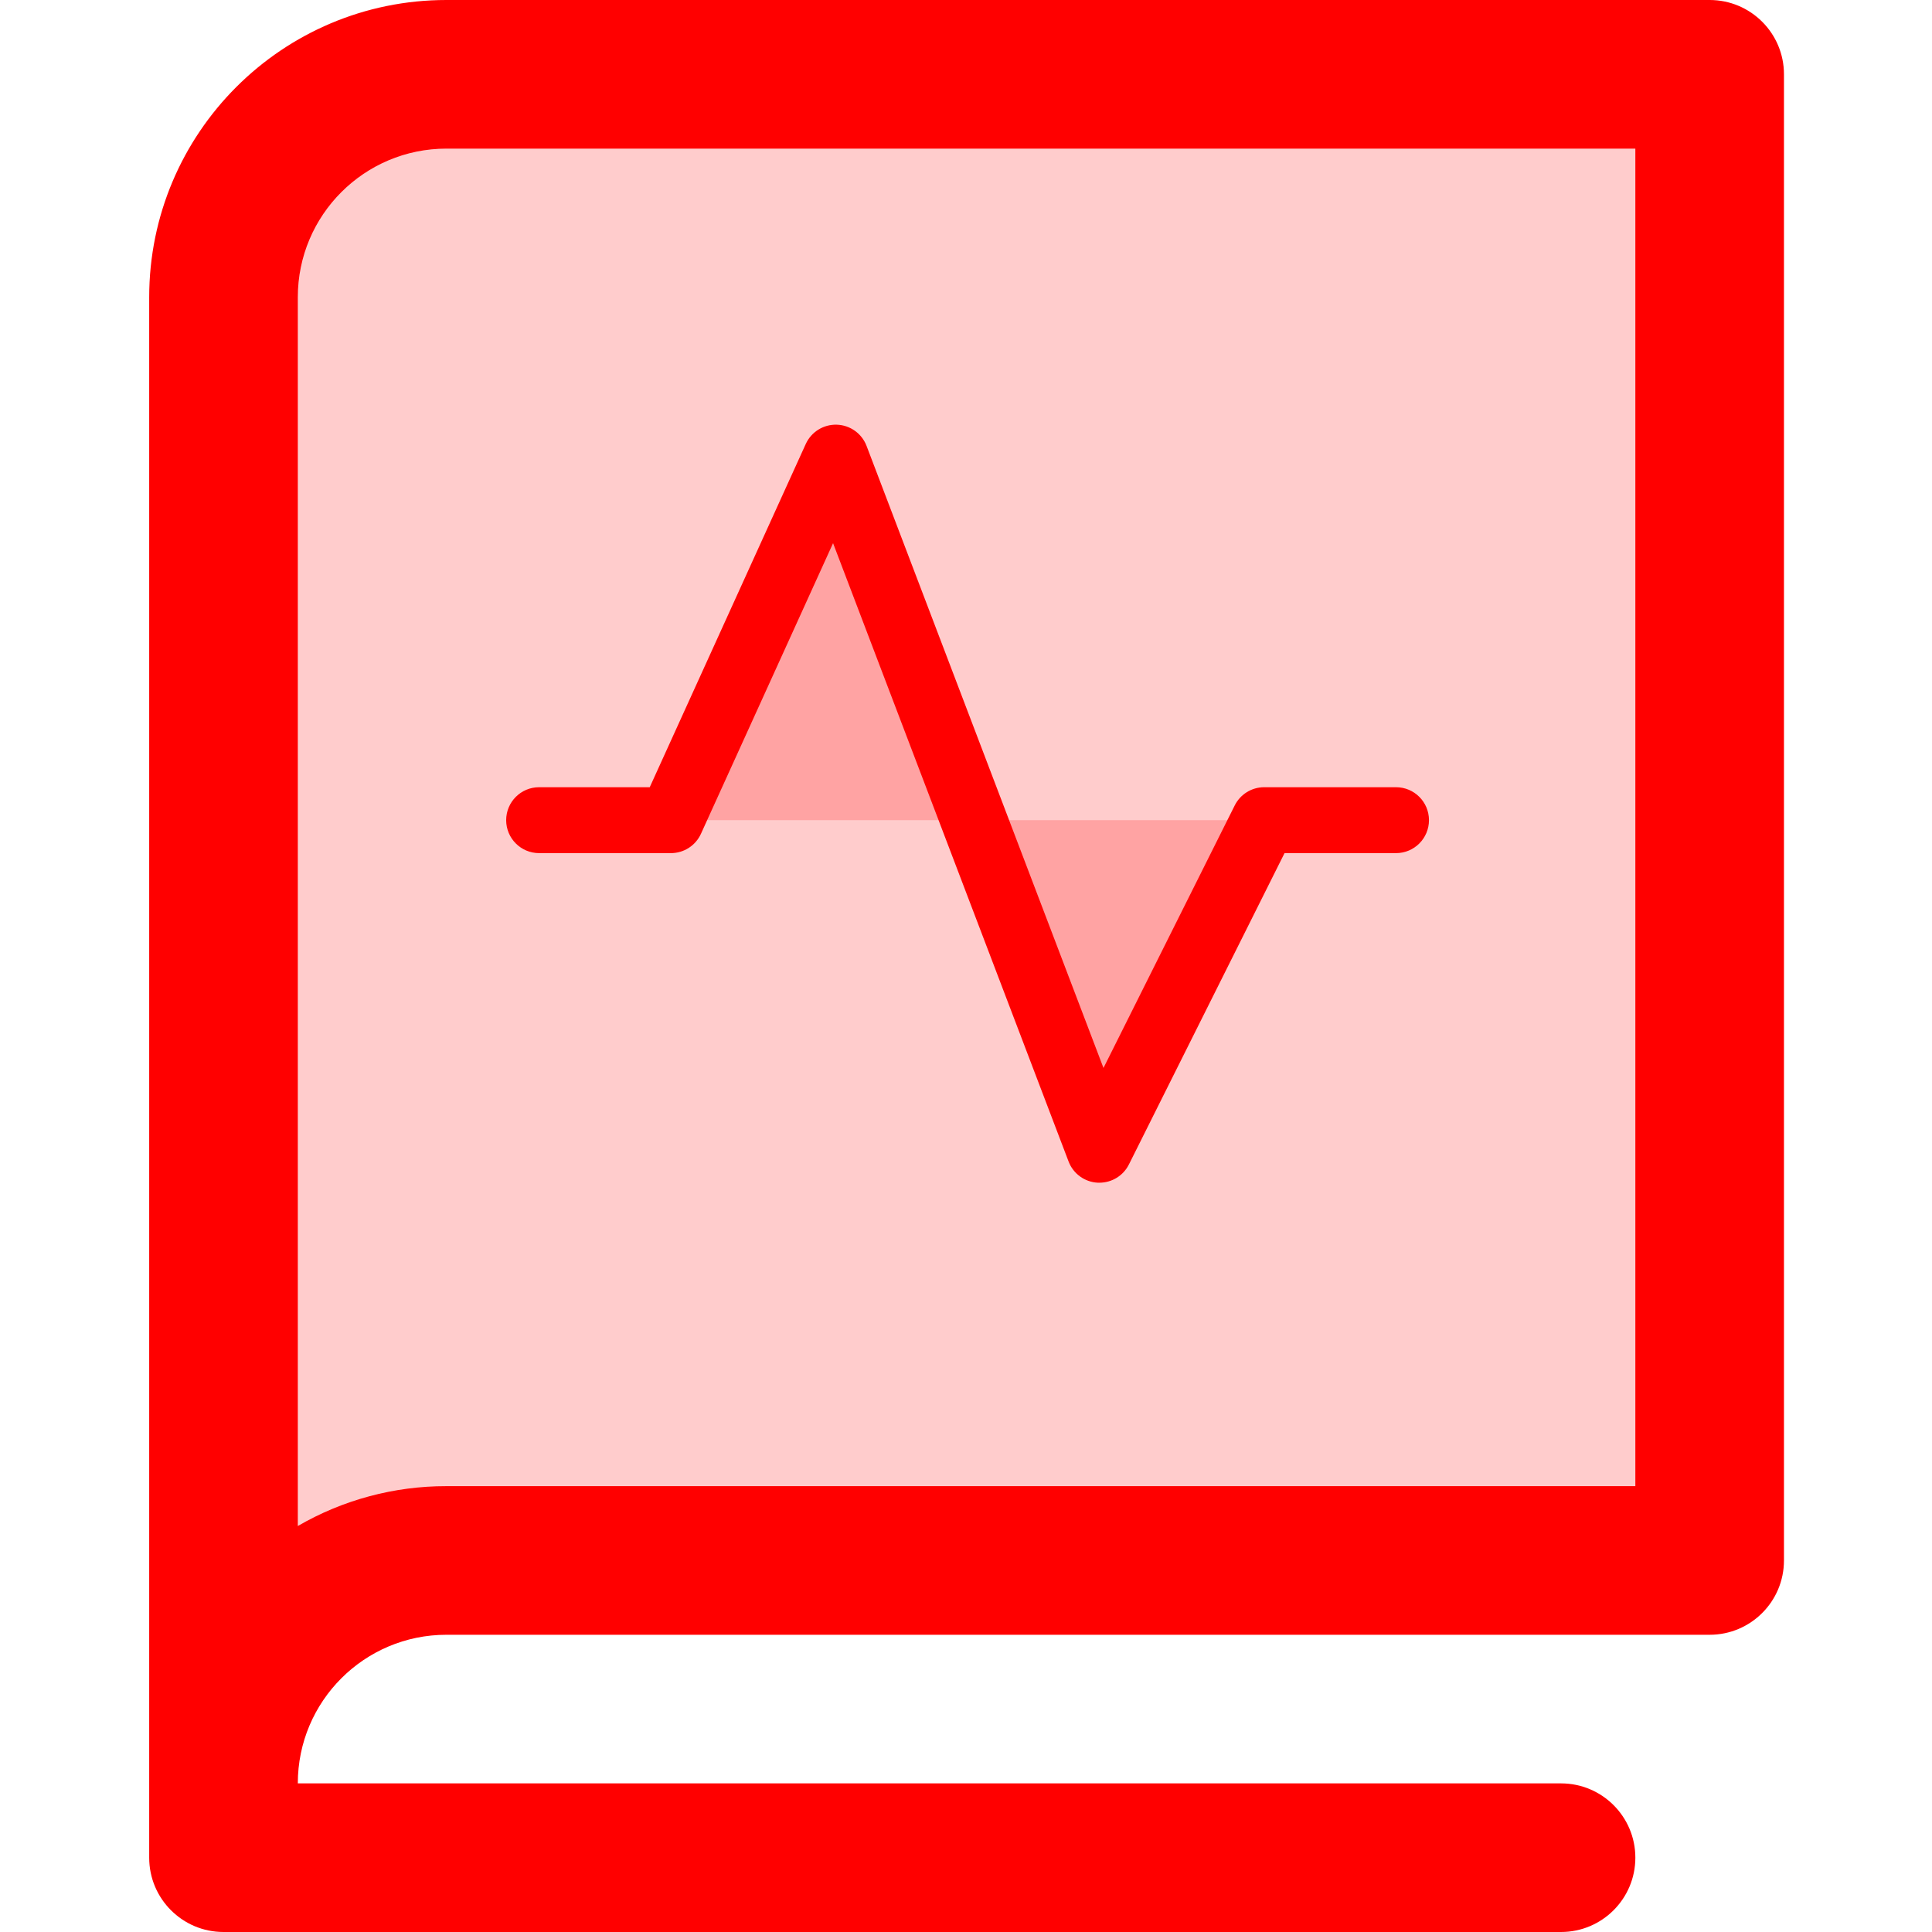
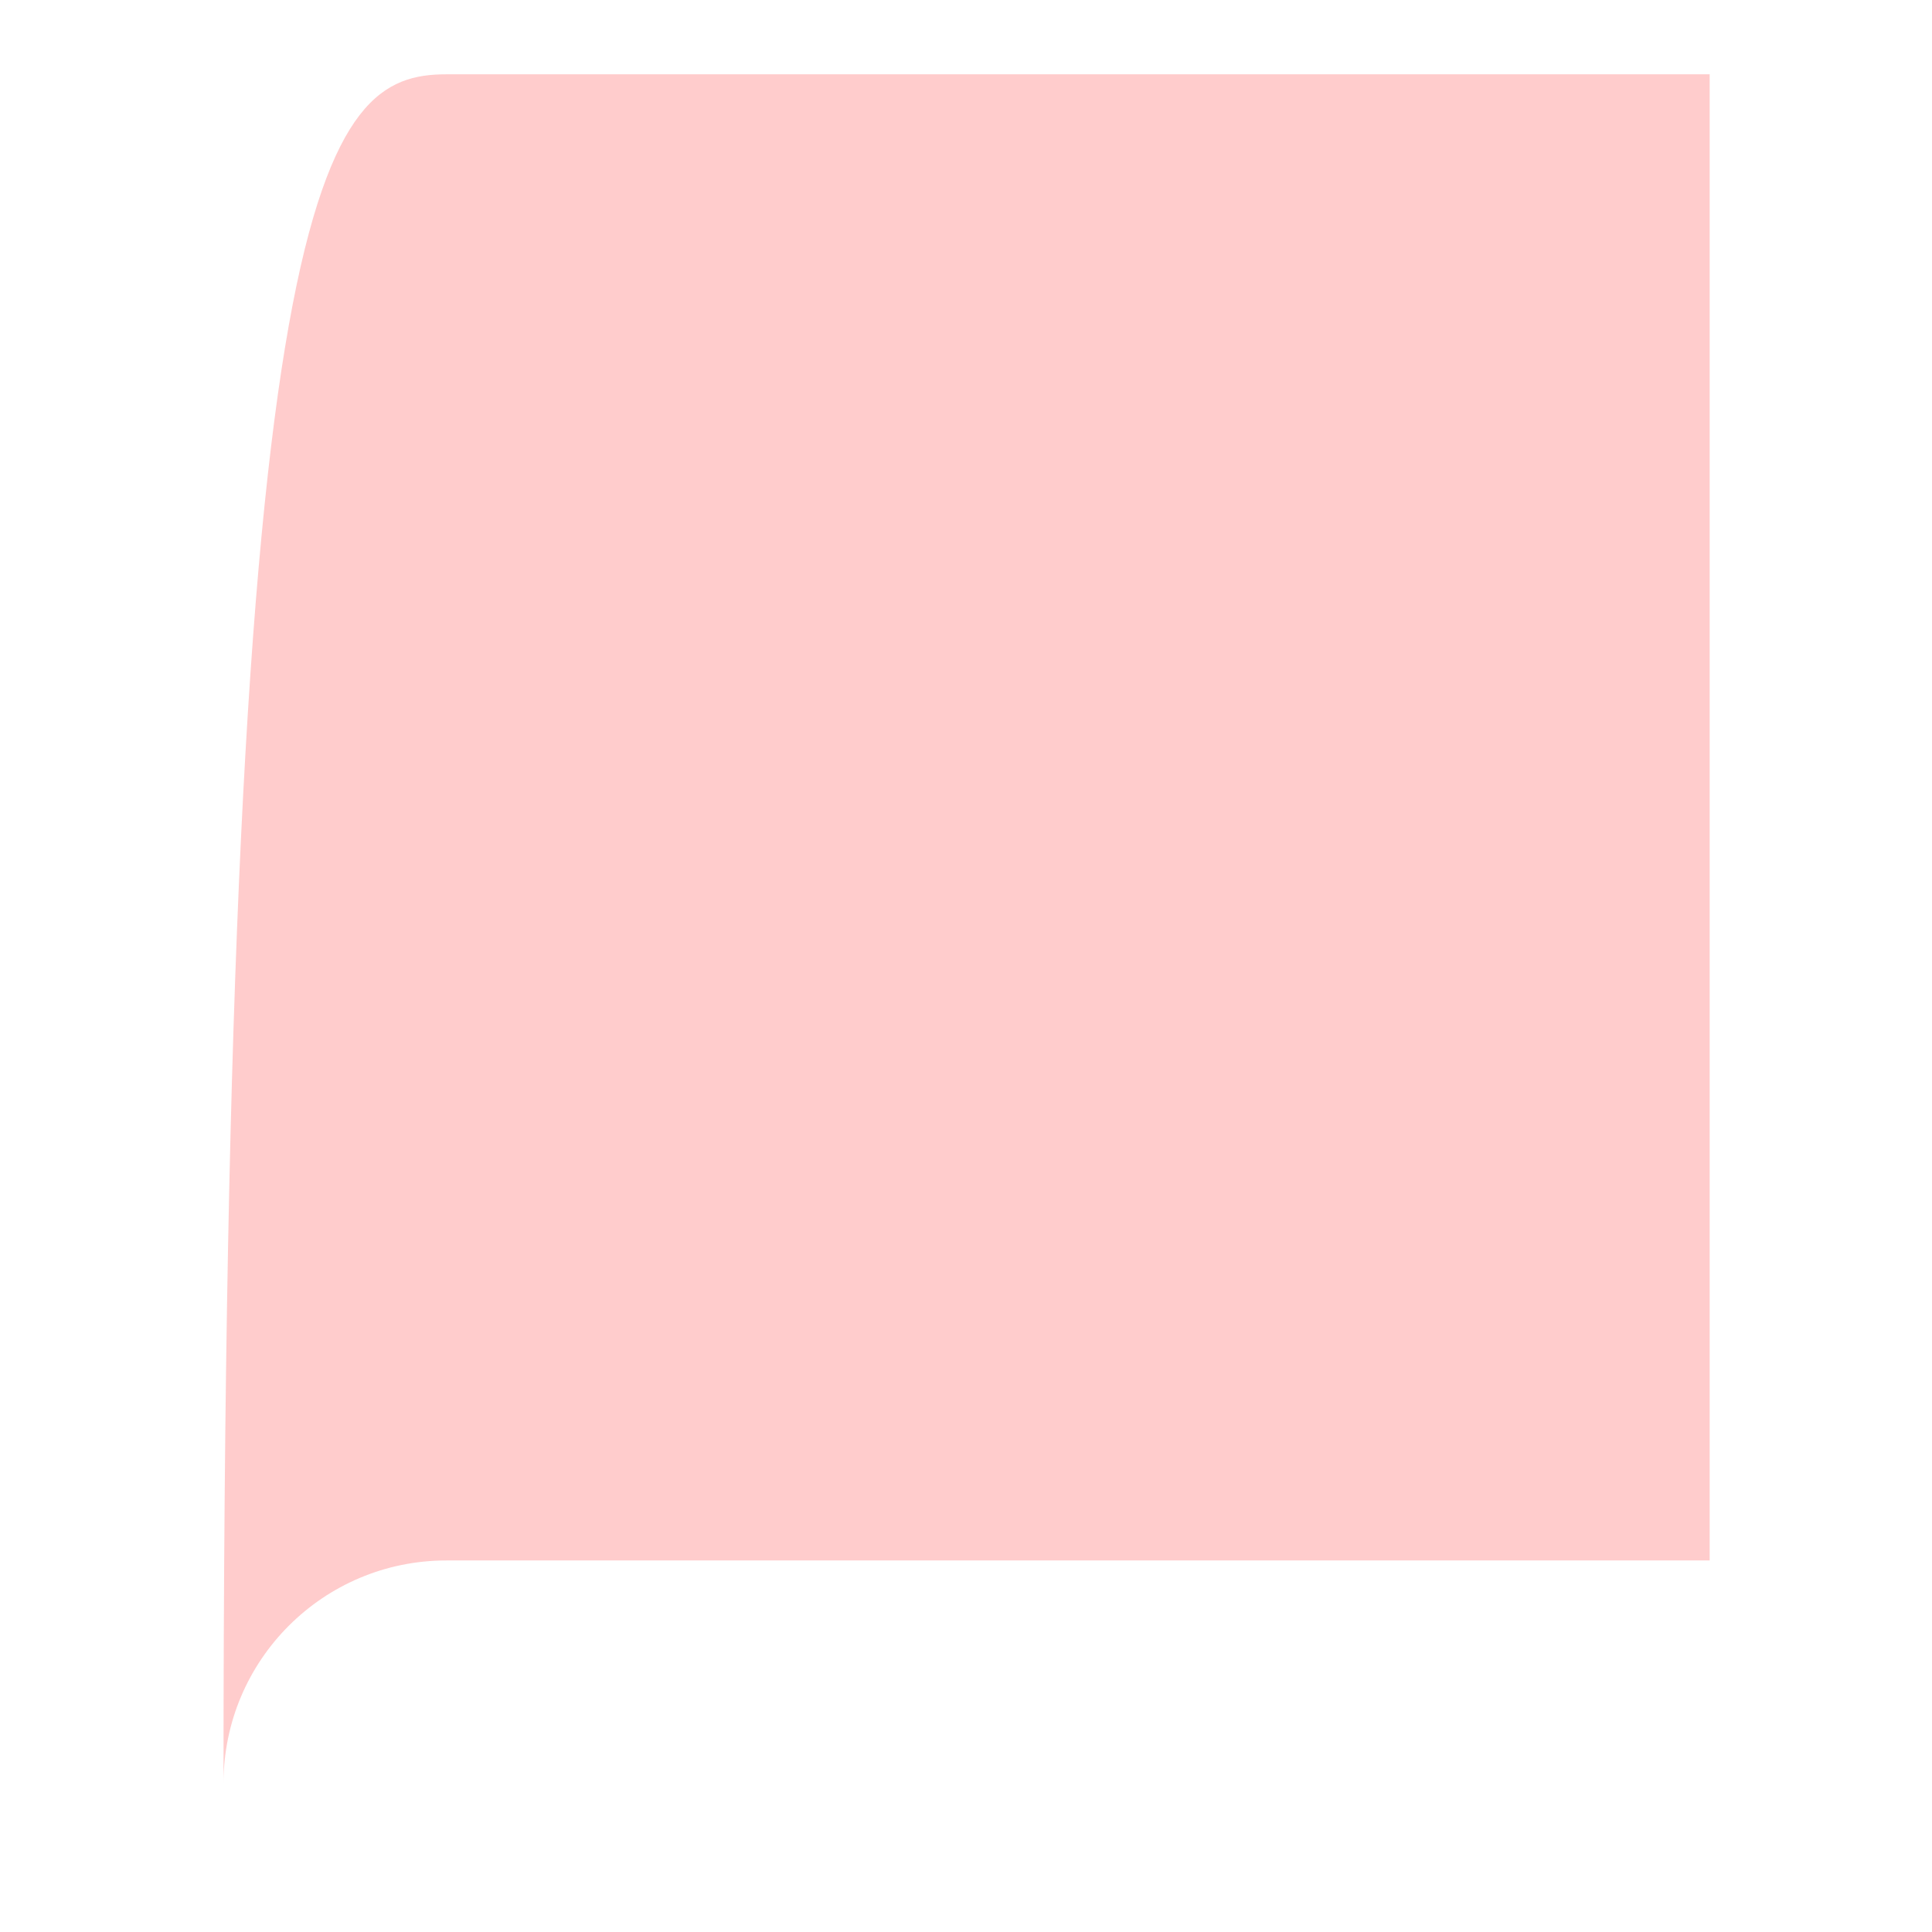
<svg xmlns="http://www.w3.org/2000/svg" width="512" height="512" viewBox="0 0 512 512">
  <g id="Group">
    <g id="ph--book-duotone">
-       <path id="Path" fill="#ff0000" stroke="none" opacity="0.2" d="M 453.077 19.692 L 453.077 413.538 L 118.308 413.538 C 85.68 413.538 59.231 439.988 59.231 472.615 L 59.231 78.769 C 59.231 46.142 85.68 19.692 118.308 19.692 Z" />
-       <path id="path1" fill="#ff0000" stroke="none" d="M 453.077 0 L 118.308 0 C 74.805 0 39.538 35.266 39.538 78.769 L 39.538 492.308 C 39.538 503.183 48.355 512 59.231 512 L 413.692 512 C 424.568 512 433.385 503.183 433.385 492.308 C 433.385 481.432 424.568 472.615 413.692 472.615 L 78.923 472.615 C 78.923 450.864 96.556 433.231 118.308 433.231 L 453.077 433.231 C 463.953 433.231 472.769 424.414 472.769 413.538 L 472.769 19.692 C 472.769 8.817 463.953 0 453.077 0 M 433.385 393.846 L 118.308 393.846 C 104.477 393.825 90.888 397.469 78.923 404.406 L 78.923 78.769 C 78.923 57.018 96.556 39.385 118.308 39.385 L 433.385 39.385 Z" />
+       <path id="Path" fill="#ff0000" stroke="none" opacity="0.2" d="M 453.077 19.692 L 453.077 413.538 L 118.308 413.538 C 85.68 413.538 59.231 439.988 59.231 472.615 C 59.231 46.142 85.68 19.692 118.308 19.692 Z" />
    </g>
    <g id="ph--pulse-duotone">
-       <path id="path2" fill="#ff0000" stroke="none" opacity="0.2" d="M 221.481 121.279 L 258.076 217.353 L 177.811 217.353 Z M 335.023 217.353 L 258.076 217.353 L 291.353 304.693 Z" />
-       <path id="path3" fill="#ff0000" stroke="none" d="M 378.692 217.353 C 378.692 222.177 374.782 226.087 369.958 226.087 L 340.416 226.087 L 299.17 308.601 C 297.689 311.561 294.662 313.429 291.353 313.427 L 290.916 313.427 C 287.454 313.256 284.421 311.054 283.187 307.815 L 220.771 143.944 L 185.759 220.967 C 184.342 224.084 181.235 226.086 177.811 226.087 L 142.875 226.087 C 138.052 226.087 134.141 222.177 134.141 217.353 C 134.141 212.529 138.052 208.619 142.875 208.619 L 172.189 208.619 L 213.533 117.666 C 214.991 114.456 218.234 112.438 221.758 112.547 C 225.281 112.657 228.392 114.874 229.647 118.168 L 292.434 283.022 L 327.206 213.466 C 328.681 210.498 331.708 208.621 335.023 208.619 L 369.958 208.619 C 374.782 208.619 378.692 212.529 378.692 217.353" />
-     </g>
+       </g>
  </g>
</svg>